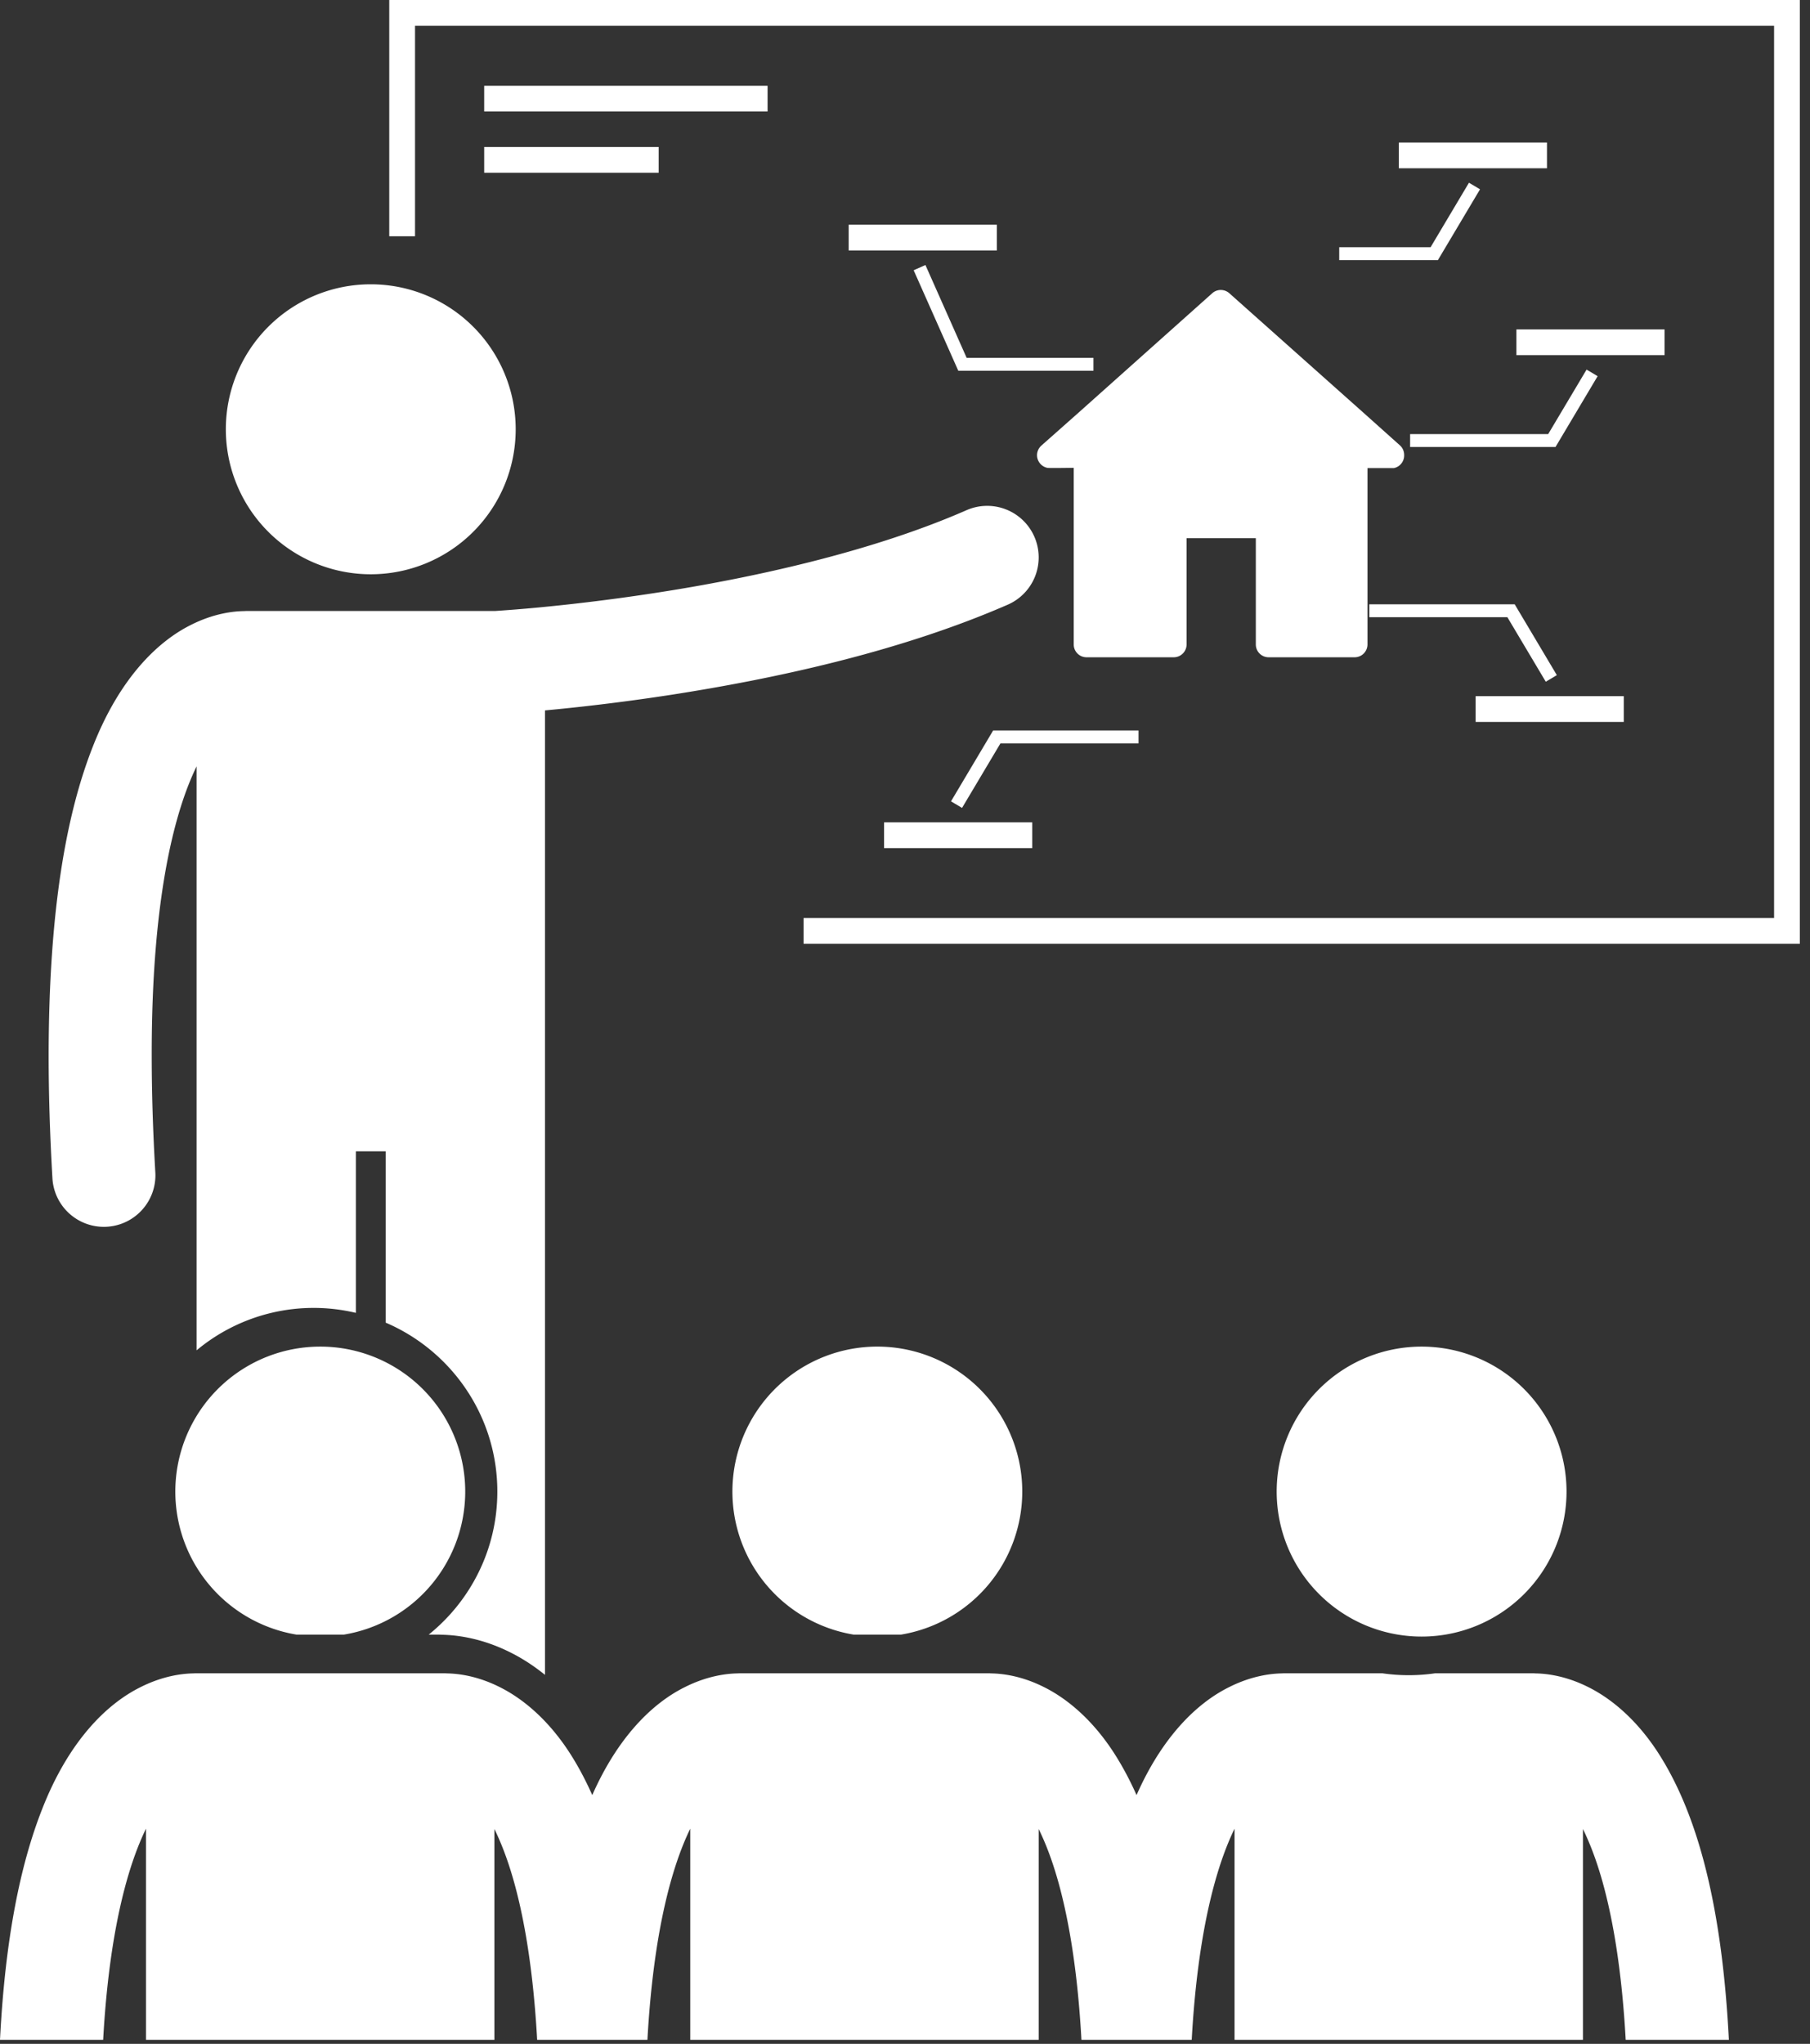
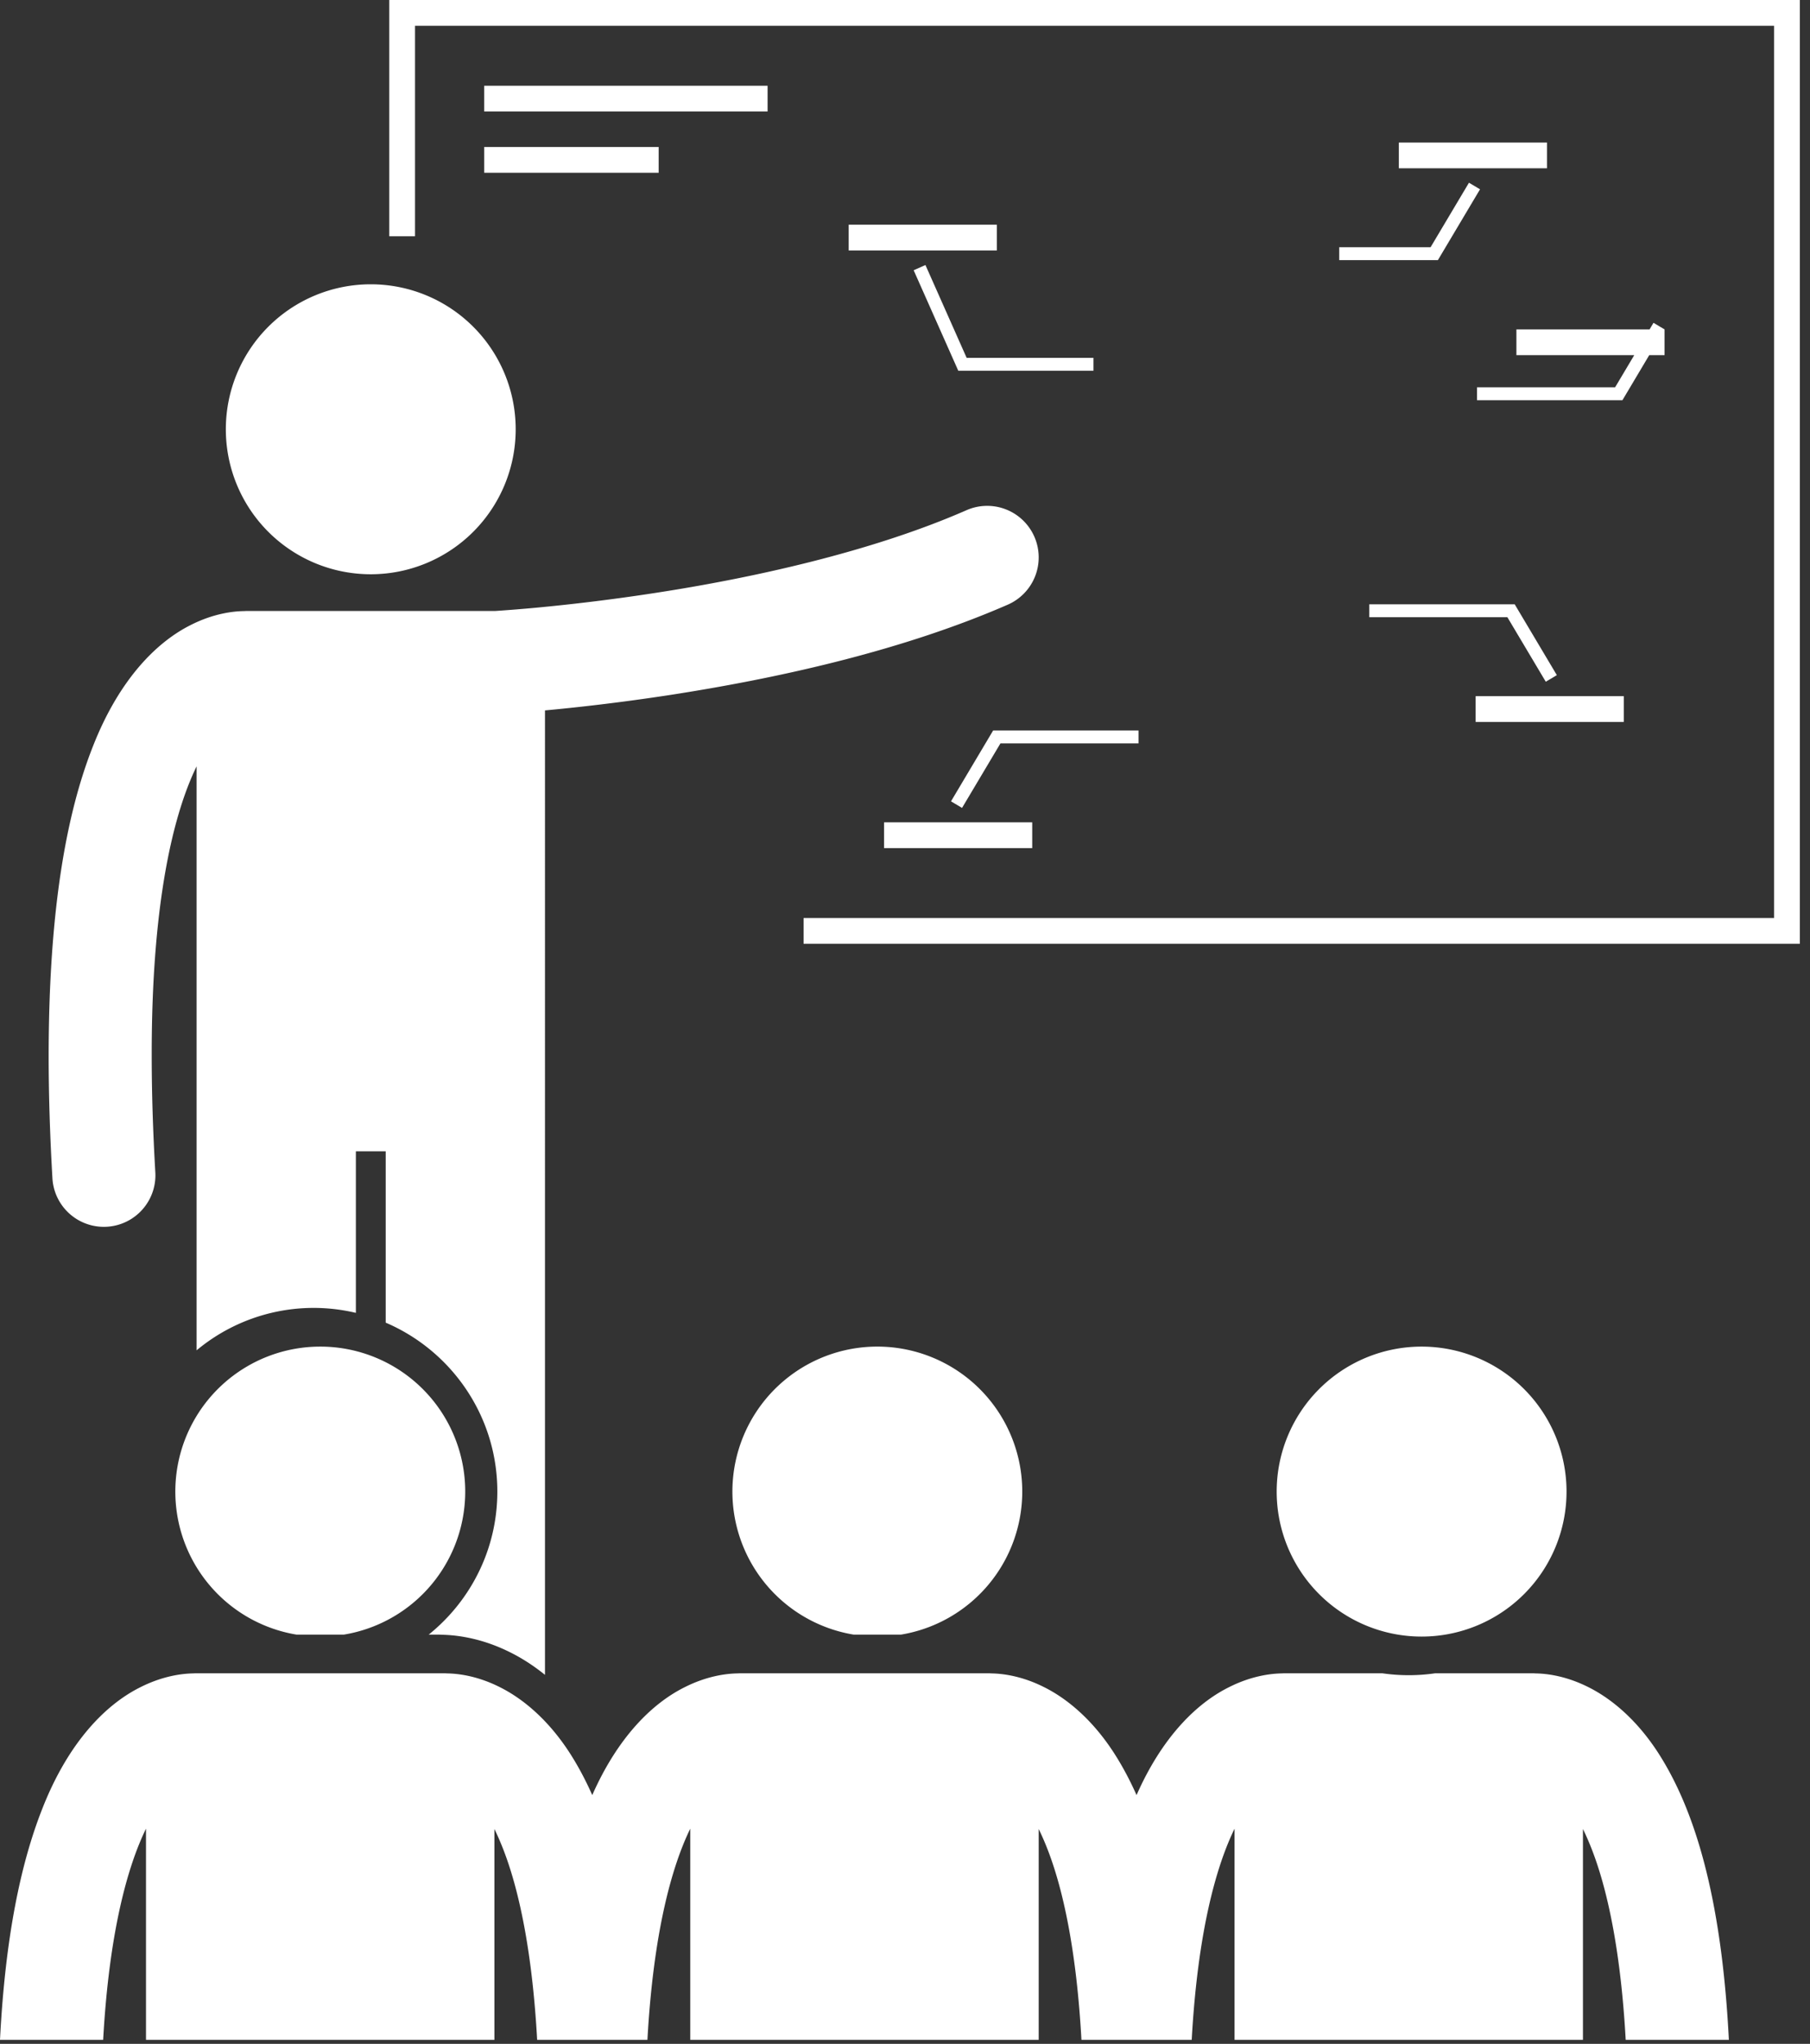
<svg xmlns="http://www.w3.org/2000/svg" fill="none" viewBox="0 0 101 114">
  <rect x="0" y="0" width="101" height="114" fill="#333333" stroke="none" />
  <path fill="#fff" d="M10.97 75.318a10.196 10.196 0 0 1 8.888-2.09v-9.012h1.665v9.558c3.658 1.565 6.229 5.199 6.229 9.423 0 3.222-1.497 6.1-3.83 7.978h.53c.073 0 .146.003.218.007.9.02 2.279.212 3.836.999.66.33 1.297.748 1.905 1.238V39.625c1.736-.161 4.186-.432 7.022-.868 5.594-.868 12.664-2.354 18.806-5.032a2.877 2.877 0 0 0 1.48-3.788 2.874 2.874 0 0 0-3.786-1.48c-5.359 2.35-12.067 3.803-17.375 4.616-2.657.41-4.968.666-6.607.82a86.595 86.595 0 0 1-2.317.186H13.747c-.037 0-.073.005-.11.006-.646.005-1.736.142-2.975.767-1.933.959-4.016 3.056-5.474 6.771-1.477 3.732-2.468 9.125-2.473 17.27 0 2.104.068 4.393.214 6.886a2.876 2.876 0 0 0 5.741-.337c-.14-2.39-.204-4.568-.204-6.55-.012-8.705 1.257-13.595 2.504-16.146v32.572ZM20.689 32.031a8.087 8.087 0 1 0 0-16.174 8.087 8.087 0 0 0 0 16.174Z" />
  <path fill="#fff" d="M44.841 52.645h55.593V0H21.721v13.178h1.438V1.438h75.837v49.768l-54.155.001v1.438ZM16.547 91.175h2.638a8.086 8.086 0 0 0-1.319-16.065 8.087 8.087 0 0 0-1.319 16.065ZM57.043 83.197a8.087 8.087 0 1 0-9.406 7.978h2.638a8.088 8.088 0 0 0 6.768-7.978ZM8.147 102v11.778h19.441v-11.762c.213.437.429.938.64 1.523.791 2.191 1.481 5.484 1.746 10.239h6.153c.335-6.032 1.37-9.69 2.39-11.778v11.778H57.96v-11.762c.213.437.429.938.64 1.523.791 2.191 1.482 5.484 1.746 10.239h6.153c.335-6.032 1.37-9.69 2.39-11.778v11.778H88.33v-11.762c.213.437.429.938.64 1.523.791 2.191 1.481 5.484 1.746 10.239h5.757c-.415-8.148-1.976-13.002-4-16.095-1.18-1.792-2.562-2.941-3.838-3.578-1.228-.62-2.308-.759-2.956-.767-.042-.002-.084-.007-.126-.007h-5.465a10.267 10.267 0 0 1-2.957 0h-5.465c-.047 0-.094.005-.142.007-.65.01-1.722.152-2.941.767-1.8.891-3.728 2.77-5.162 6.021-.41-.92-.852-1.73-1.32-2.443-1.18-1.792-2.56-2.941-3.838-3.578-1.227-.62-2.307-.759-2.955-.767-.042-.002-.084-.007-.126-.007H41.295c-.048 0-.094.005-.142.007-.65.01-1.722.152-2.941.767-1.8.891-3.728 2.77-5.163 6.021-.409-.92-.851-1.73-1.318-2.443-1.18-1.792-2.562-2.941-3.839-3.578-1.227-.62-2.307-.759-2.955-.767-.042-.002-.084-.007-.126-.007H10.924c-.048 0-.095.005-.142.007-.65.01-1.722.152-2.941.767-1.934.958-4.018 3.055-5.477 6.772C1.17 103.896.294 108.005 0 113.778h5.756c.335-6.032 1.37-9.69 2.39-11.778ZM79.327 91.284a8.087 8.087 0 1 0 0-16.174 8.087 8.087 0 0 0 0 16.174Z" />
-   <path fill="#fff" d="M55.624 12.532h-8.267v1.438h8.267v-1.438ZM86.323 7.95h-8.266v1.437h8.266V7.949ZM42.832 4.784H27.018V6.22h15.814V4.784ZM36.754 8.198h-9.736v1.438h9.736V8.198ZM61.016 20.68v-.72H53.94l-2.3-5.178-.657.292 2.49 5.605h7.543ZM74.73 14.509h5.506l2.351-3.95-.617-.367-2.142 3.598H74.73v.719ZM92.884 18.373h-8.267v1.437h8.267v-1.437ZM89.15 20.982l-.617-.367-2.143 3.598h-7.704v.719h8.113l2.351-3.95ZM90.609 38.83h-8.267v1.437h8.267V38.83ZM76.408 34.426h7.705l2.143 3.599.617-.368-2.351-3.95h-8.114v.72ZM57.599 45.868h-8.267v1.438h8.267v-1.438ZM55.825 41.465h7.706v-.719h-8.114l-2.35 3.95.616.368v-.001l2.142-3.598Z" />
-   <path fill="#fff" d="M78.353 25.365a.72.72 0 0 0-.215-.505l-2.05-1.834-7.49-6.67a.716.716 0 0 0-.954 0l-7.471 6.67-2.07 1.834a.733.733 0 0 0-.234.476.724.724 0 0 0 .568.758c0 .024 1.43 0 1.478 0v9.852a.714.714 0 0 0 .716.715h4.842a.718.718 0 0 0 .74-.715v-5.927h3.863v5.927a.714.714 0 0 0 .716.715h4.799a.716.716 0 0 0 .716-.715v-9.838h1.478a.72.72 0 0 0 .568-.743Z" />
+   <path fill="#fff" d="M55.624 12.532h-8.267v1.438h8.267v-1.438ZM86.323 7.95h-8.266v1.437h8.266V7.949ZM42.832 4.784H27.018V6.22h15.814V4.784ZM36.754 8.198h-9.736v1.438h9.736V8.198ZM61.016 20.68v-.72H53.94l-2.3-5.178-.657.292 2.49 5.605h7.543ZM74.73 14.509h5.506l2.351-3.95-.617-.367-2.142 3.598H74.73v.719ZM92.884 18.373h-8.267v1.437h8.267v-1.437Zl-.617-.367-2.143 3.598h-7.704v.719h8.113l2.351-3.95ZM90.609 38.83h-8.267v1.437h8.267V38.83ZM76.408 34.426h7.705l2.143 3.599.617-.368-2.351-3.95h-8.114v.72ZM57.599 45.868h-8.267v1.438h8.267v-1.438ZM55.825 41.465h7.706v-.719h-8.114l-2.35 3.95.616.368v-.001l2.142-3.598Z" />
</svg>